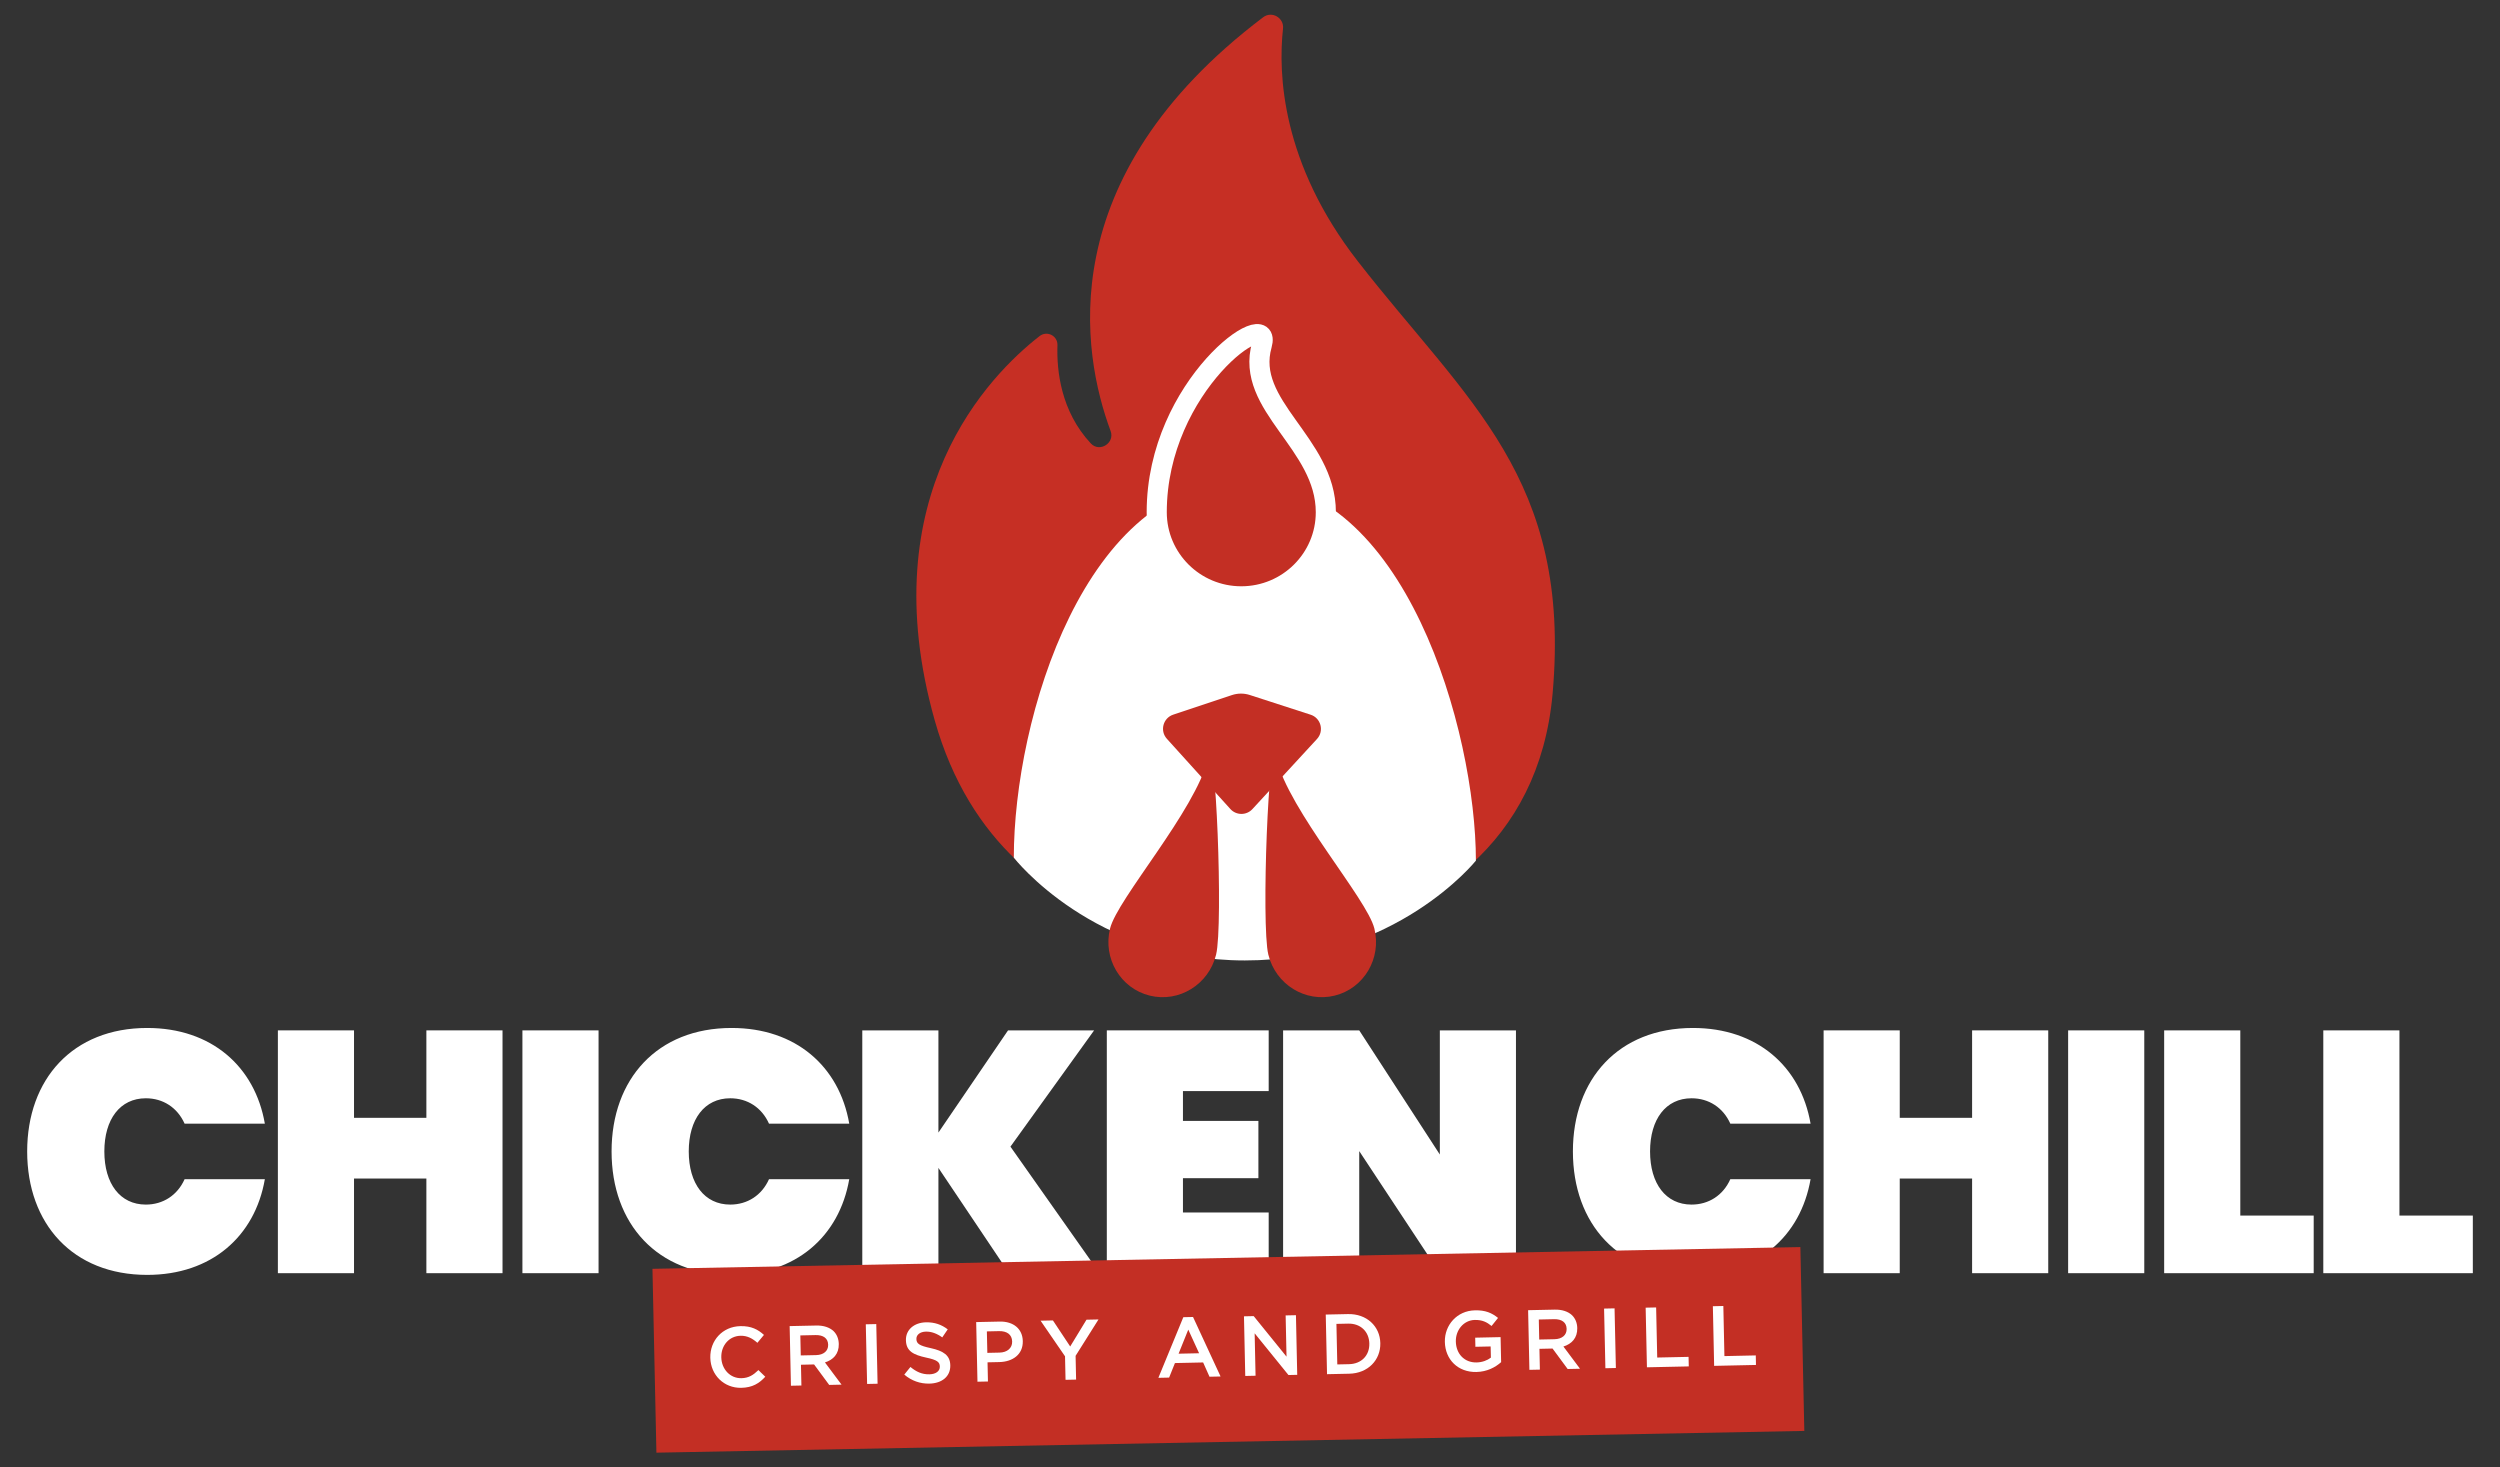
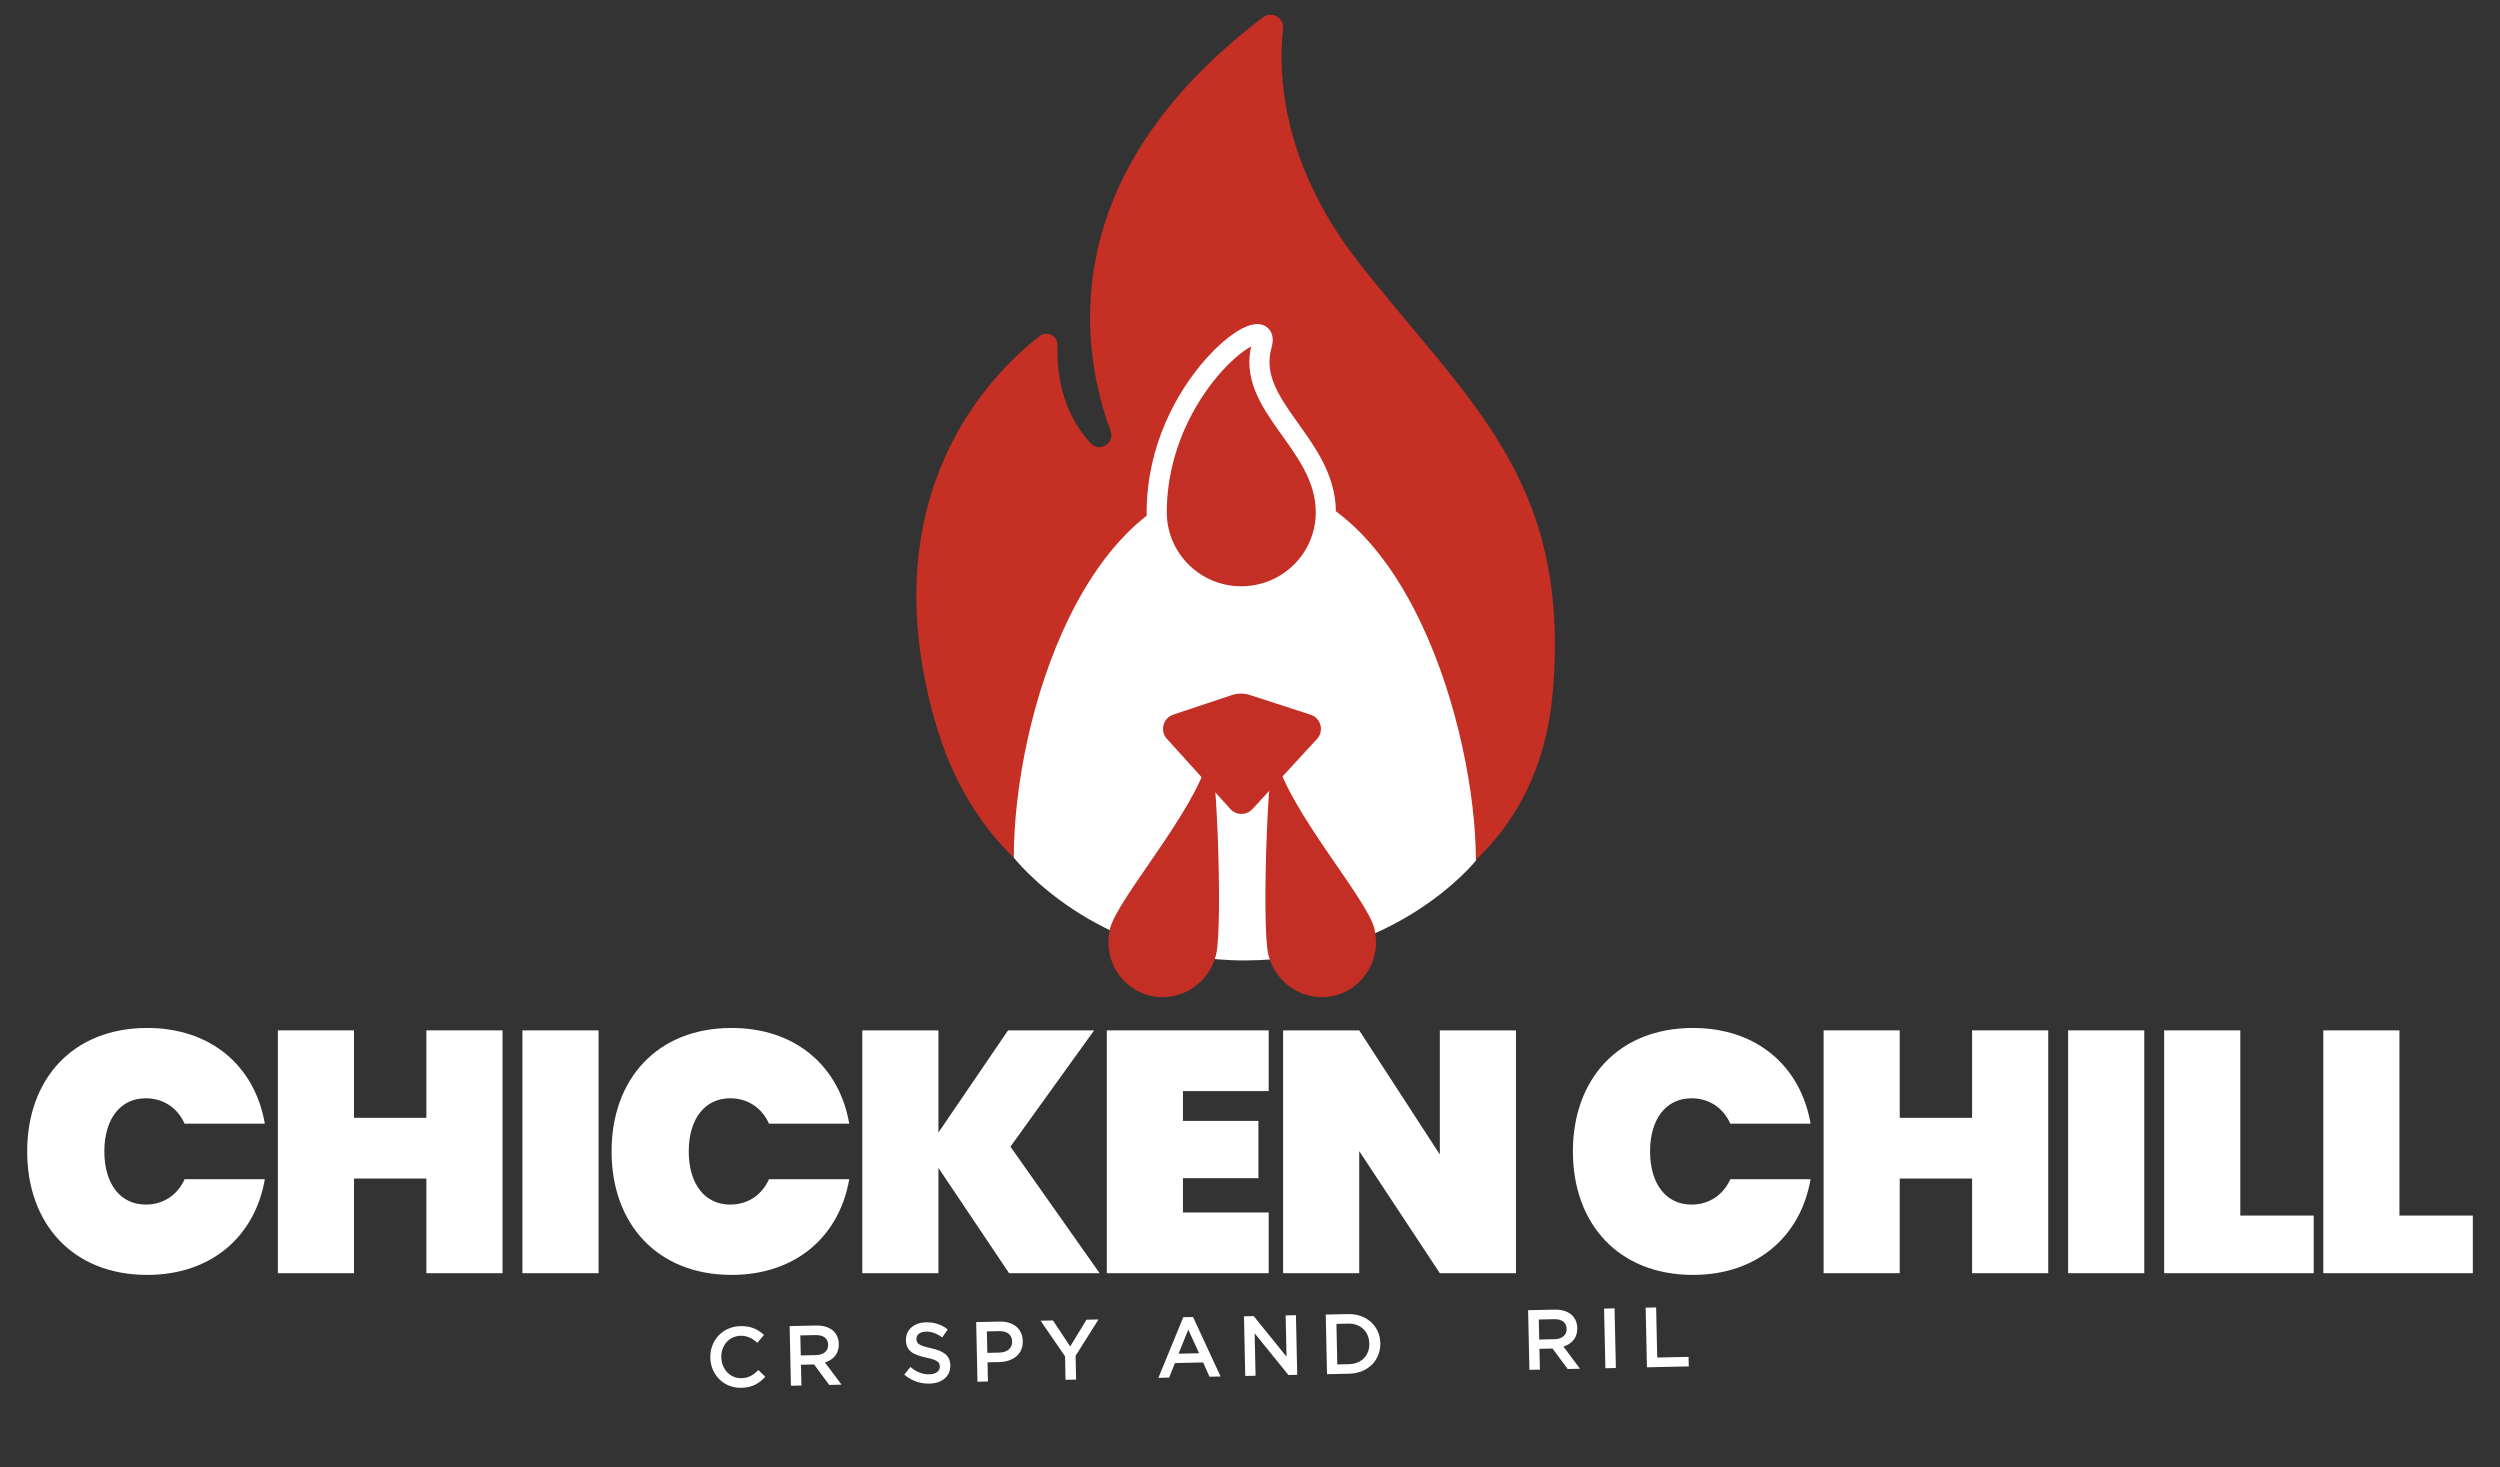
<svg xmlns="http://www.w3.org/2000/svg" version="1.1" id="Layer_1" x="0px" y="0px" width="460px" height="270px" viewBox="0 0 460 270" enable-background="new 0 0 460 270" xml:space="preserve">
  <rect x="0" y="0" width="460" height="270" fill="#333333" stroke="none" />
  <g>
    <path fill="#FFFFFF" d="M27.087,189.146c11.8,0,19.814,7.068,21.645,17.606H33.965c-1.325-2.966-3.975-4.669-7.131-4.669   c-4.733,0-7.635,3.849-7.635,9.781c0,5.932,2.902,9.78,7.635,9.78c3.156,0,5.806-1.704,7.131-4.669h14.767   c-1.83,10.537-9.845,17.605-21.645,17.605C13.393,234.582,5,225.18,5,211.865S13.393,189.146,27.087,189.146" />
    <polygon fill="#FFFFFF" points="78.454,216.85 65.139,216.85 65.139,234.266 51.13,234.266 51.13,189.588 65.139,189.588    65.139,205.68 78.454,205.68 78.454,189.588 92.463,189.588 92.463,234.266 78.454,234.266  " />
    <rect x="96.125" y="189.59" fill="#FFFFFF" width="14.009" height="44.676" />
    <path fill="#FFFFFF" d="M134.617,189.146c11.801,0,19.814,7.068,21.645,17.606h-14.767c-1.325-2.966-3.975-4.669-7.13-4.669   c-4.733,0-7.635,3.849-7.635,9.781c0,5.932,2.902,9.78,7.635,9.78c3.155,0,5.806-1.704,7.13-4.669h14.767   c-1.831,10.537-9.844,17.605-21.645,17.605c-13.693,0-22.087-9.402-22.087-22.717S120.924,189.146,134.617,189.146" />
    <polygon fill="#FFFFFF" points="172.669,214.894 172.669,234.266 158.661,234.266 158.661,189.588 172.669,189.588    172.669,208.394 185.479,189.588 201.318,189.588 185.921,210.981 202.328,234.266 185.668,234.266  " />
    <polygon fill="#FFFFFF" points="233.438,200.759 217.663,200.759 217.663,206.248 231.546,206.248 231.546,216.787    217.663,216.787 217.663,223.098 233.438,223.098 233.438,234.268 203.654,234.268 203.654,189.588 233.438,189.588  " />
    <polygon fill="#FFFFFF" points="278.937,189.59 278.937,234.266 264.929,234.266 250.099,211.803 250.099,234.266 236.091,234.266    236.091,189.59 250.099,189.59 264.929,212.433 264.929,189.59  " />
    <path fill="#FFFFFF" d="M311.5,189.146c11.802,0,19.815,7.068,21.646,17.606h-14.767c-1.325-2.966-3.976-4.669-7.132-4.669   c-4.732,0-7.635,3.849-7.635,9.781c0,5.932,2.902,9.78,7.635,9.78c3.156,0,5.807-1.704,7.132-4.669h14.767   c-1.83,10.537-9.844,17.605-21.646,17.605c-13.693,0-22.086-9.402-22.086-22.717S297.807,189.146,311.5,189.146" />
    <polygon fill="#FFFFFF" points="362.867,216.85 349.552,216.85 349.552,234.266 335.544,234.266 335.544,189.588 349.552,189.588    349.552,205.68 362.867,205.68 362.867,189.588 376.876,189.588 376.876,234.266 362.867,234.266  " />
    <rect x="380.537" y="189.59" fill="#FFFFFF" width="14.009" height="44.676" />
    <polygon fill="#FFFFFF" points="412.215,189.59 412.215,223.665 425.72,223.665 425.72,234.266 398.206,234.266 398.206,189.59     " />
    <polygon fill="#FFFFFF" points="441.496,189.59 441.496,223.665 455,223.665 455,234.266 427.487,234.266 427.487,189.59  " />
-     <polygon fill="#C32F24" points="331.995,263.289 120.78,267.291 120.052,233.463 331.267,229.462  " />
    <path fill="#FFFFFF" d="M130.698,249.837l-0.001-0.032c-0.066-3.118,2.213-5.725,5.538-5.797c2.022-0.042,3.26,0.637,4.332,1.617   l-1.208,1.453c-0.895-0.796-1.847-1.324-3.102-1.298c-2.1,0.046-3.583,1.802-3.538,3.95l0.001,0.031   c0.046,2.147,1.605,3.871,3.706,3.825c1.347-0.028,2.198-0.596,3.12-1.493l1.266,1.227c-1.12,1.216-2.356,1.995-4.411,2.039   C133.202,255.429,130.765,252.987,130.698,249.837" />
    <path fill="#FFFFFF" d="M145.295,244.002l4.892-0.105c1.378-0.029,2.469,0.354,3.19,1.029c0.592,0.583,0.939,1.392,0.959,2.349   l0.001,0.03c0.039,1.803-1.019,2.907-2.546,3.38l3.052,4.09l-2.272,0.05l-2.779-3.768l-2.415,0.053l0.083,3.824l-1.928,0.042   L145.295,244.002z M150.162,249.34c1.379-0.029,2.242-0.771,2.218-1.883l-0.001-0.031c-0.025-1.176-0.885-1.801-2.312-1.771   l-2.806,0.061l0.08,3.684L150.162,249.34z" />
-     <rect x="159.518" y="243.676" transform="matrix(-1 0.022 -0.022 -1 326.354 494.773)" fill="#FFFFFF" width="1.928" height="10.976" />
    <path fill="#FFFFFF" d="M166.388,252.927l1.131-1.405c1.07,0.887,2.131,1.382,3.494,1.352c1.192-0.025,1.933-0.59,1.915-1.421   l-0.001-0.031c-0.017-0.783-0.465-1.198-2.513-1.624c-2.347-0.514-3.679-1.175-3.724-3.197v-0.031   c-0.04-1.882,1.5-3.215,3.679-3.263c1.599-0.034,2.878,0.424,4.012,1.294l-1.003,1.479c-1.003-0.714-2-1.085-3.003-1.063   c-1.128,0.024-1.775,0.618-1.759,1.34v0.031c0.019,0.846,0.528,1.212,2.64,1.669c2.332,0.514,3.557,1.318,3.596,3.137l0.001,0.031   c0.044,2.055-1.545,3.312-3.849,3.361C169.325,254.62,167.729,254.073,166.388,252.927" />
    <path fill="#FFFFFF" d="M179.617,243.263l4.327-0.093c2.555-0.055,4.201,1.368,4.249,3.578v0.031   c0.053,2.461-1.894,3.789-4.309,3.842l-2.178,0.047l0.076,3.527l-1.928,0.041L179.617,243.263z M183.91,248.879   c1.458-0.031,2.35-0.866,2.325-2.01l-0.001-0.032c-0.027-1.286-0.967-1.938-2.409-1.909l-2.242,0.05l0.086,3.95L183.91,248.879z" />
    <polygon fill="#FFFFFF" points="195.966,249.561 191.465,243.008 193.738,242.959 196.916,247.752 199.914,242.826    202.125,242.778 197.909,249.472 198.003,253.846 196.06,253.888  " />
    <path fill="#FFFFFF" d="M217.731,242.363l1.787-0.038l5.067,10.948l-2.038,0.043l-1.171-2.625l-5.188,0.112l-1.071,2.673   l-1.977,0.043L217.731,242.363z M220.634,248.998l-1.991-4.348l-1.786,4.43L220.634,248.998z" />
    <polygon fill="#FFFFFF" points="228.891,242.202 230.678,242.164 236.72,249.624 236.557,242.037 238.454,241.996 238.689,252.969    237.075,253.005 230.856,245.328 231.023,253.135 229.127,253.176  " />
    <path fill="#FFFFFF" d="M243.937,241.879l4.091-0.088c3.448-0.075,5.883,2.241,5.949,5.329l0.001,0.03   c0.066,3.088-2.266,5.539-5.714,5.613l-4.091,0.088L243.937,241.879z M248.226,251.008c2.305-0.051,3.776-1.635,3.73-3.782v-0.03   c-0.048-2.148-1.586-3.699-3.891-3.649l-2.163,0.047l0.16,7.462L248.226,251.008z" />
-     <path fill="#FFFFFF" d="M265.854,246.927v-0.031c-0.066-3.073,2.229-5.726,5.537-5.797c1.912-0.041,3.098,0.467,4.248,1.399   l-1.191,1.483c-0.861-0.702-1.701-1.14-3.098-1.11c-2.021,0.044-3.521,1.849-3.475,3.949v0.031   c0.049,2.258,1.573,3.887,3.815,3.839c1.035-0.022,1.968-0.371,2.632-0.888l-0.044-2.054l-2.806,0.06l-0.037-1.676l4.672-0.102   l0.1,4.608c-1.062,0.948-2.598,1.766-4.541,1.808C268.233,252.521,265.923,250.124,265.854,246.927" />
    <path fill="#FFFFFF" d="M281.173,241.076l4.892-0.105c1.379-0.029,2.47,0.355,3.189,1.029c0.595,0.583,0.94,1.392,0.962,2.348   v0.031c0.038,1.803-1.021,2.908-2.547,3.381l3.053,4.089l-2.273,0.049l-2.779-3.767l-2.414,0.053l0.082,3.825l-1.928,0.041   L281.173,241.076z M286.04,246.414c1.381-0.03,2.242-0.771,2.219-1.883l-0.001-0.031c-0.025-1.176-0.887-1.801-2.312-1.771   l-2.806,0.062l0.078,3.684L286.04,246.414z" />
    <rect x="295.396" y="240.751" transform="matrix(-1 0.022 -0.022 -1 598.013 485.966)" fill="#FFFFFF" width="1.928" height="10.976" />
    <polygon fill="#FFFFFF" points="302.8,240.611 304.729,240.569 304.928,249.787 310.696,249.663 310.734,251.418 303.036,251.584     " />
-     <polygon fill="#FFFFFF" points="315.167,240.345 317.095,240.303 317.293,249.521 323.062,249.396 323.1,251.151 315.402,251.318     " />
    <path fill="#C62F24" d="M194.572,63.519c-0.16,4.634,0.611,12.148,6.137,18.07c1.614,1.729,4.466-0.069,3.643-2.287   c-5.284-14.235-11.054-46.549,28.067-76.125c1.606-1.215,3.874,0.097,3.654,2.098c-0.902,8.218-0.32,24.72,13.786,42.827   c20.081,25.78,39.33,39.914,35.82,79.513c-1.233,13.908-6.968,24.147-14.935,31.38c-3.35,3.665-17.569,17.473-41.734,17.473   c-25.024,0-39.382-15.148-42.049-18.237c-6.294-5.969-11.747-14.24-14.987-25.732c-11.702-41.518,10.153-63.538,19.307-70.655   C192.652,60.776,194.631,61.783,194.572,63.519" />
    <path fill="#FFFFFF" d="M186.542,157.805c0-25.638,13.135-69.398,42.585-69.398c29.45,0,42.438,46.228,42.438,69.951   c0,0-14.65,18.363-42.513,18.363C201.192,176.721,186.542,157.805,186.542,157.805" />
    <path fill="#C32F24" d="M204.249,170.853c-1.353,5.487,1.918,11.013,7.306,12.341c5.387,1.327,10.852-2.046,12.204-7.532   c1.353-5.487-0.101-41.574-1.429-36.187C219.925,149.229,205.601,165.364,204.249,170.853" />
    <path fill="#C32F24" d="M252.886,170.853c1.353,5.487-1.919,11.013-7.307,12.341c-5.387,1.327-10.852-2.046-12.203-7.532   c-1.353-5.487,0.101-41.574,1.429-36.187C237.209,149.229,251.534,165.364,252.886,170.853" />
    <path fill="#C32F24" d="M241.152,131.504l-11.187-3.623c-1.068-0.347-2.22-0.342-3.287,0.013l-10.806,3.603   c-1.878,0.625-2.495,2.973-1.167,4.441l11.681,12.92c1.083,1.197,2.959,1.205,4.052,0.02l11.888-12.904   C243.68,134.501,243.056,132.121,241.152,131.504" />
    <path fill="#C32F24" d="M243.954,94.252c0,8.547-6.966,15.475-15.558,15.475s-15.558-6.928-15.558-15.475   c0-23.465,21.504-38.387,19.342-30.776C228.991,74.698,243.954,81.499,243.954,94.252" />
    <path fill="none" stroke="#FFFFFF" stroke-width="3.702" stroke-miterlimit="10" d="M243.954,94.252   c0,8.547-6.966,15.475-15.558,15.475s-15.558-6.928-15.558-15.475c0-23.465,21.504-38.387,19.342-30.776   C228.991,74.698,243.954,81.499,243.954,94.252z" />
  </g>
</svg>